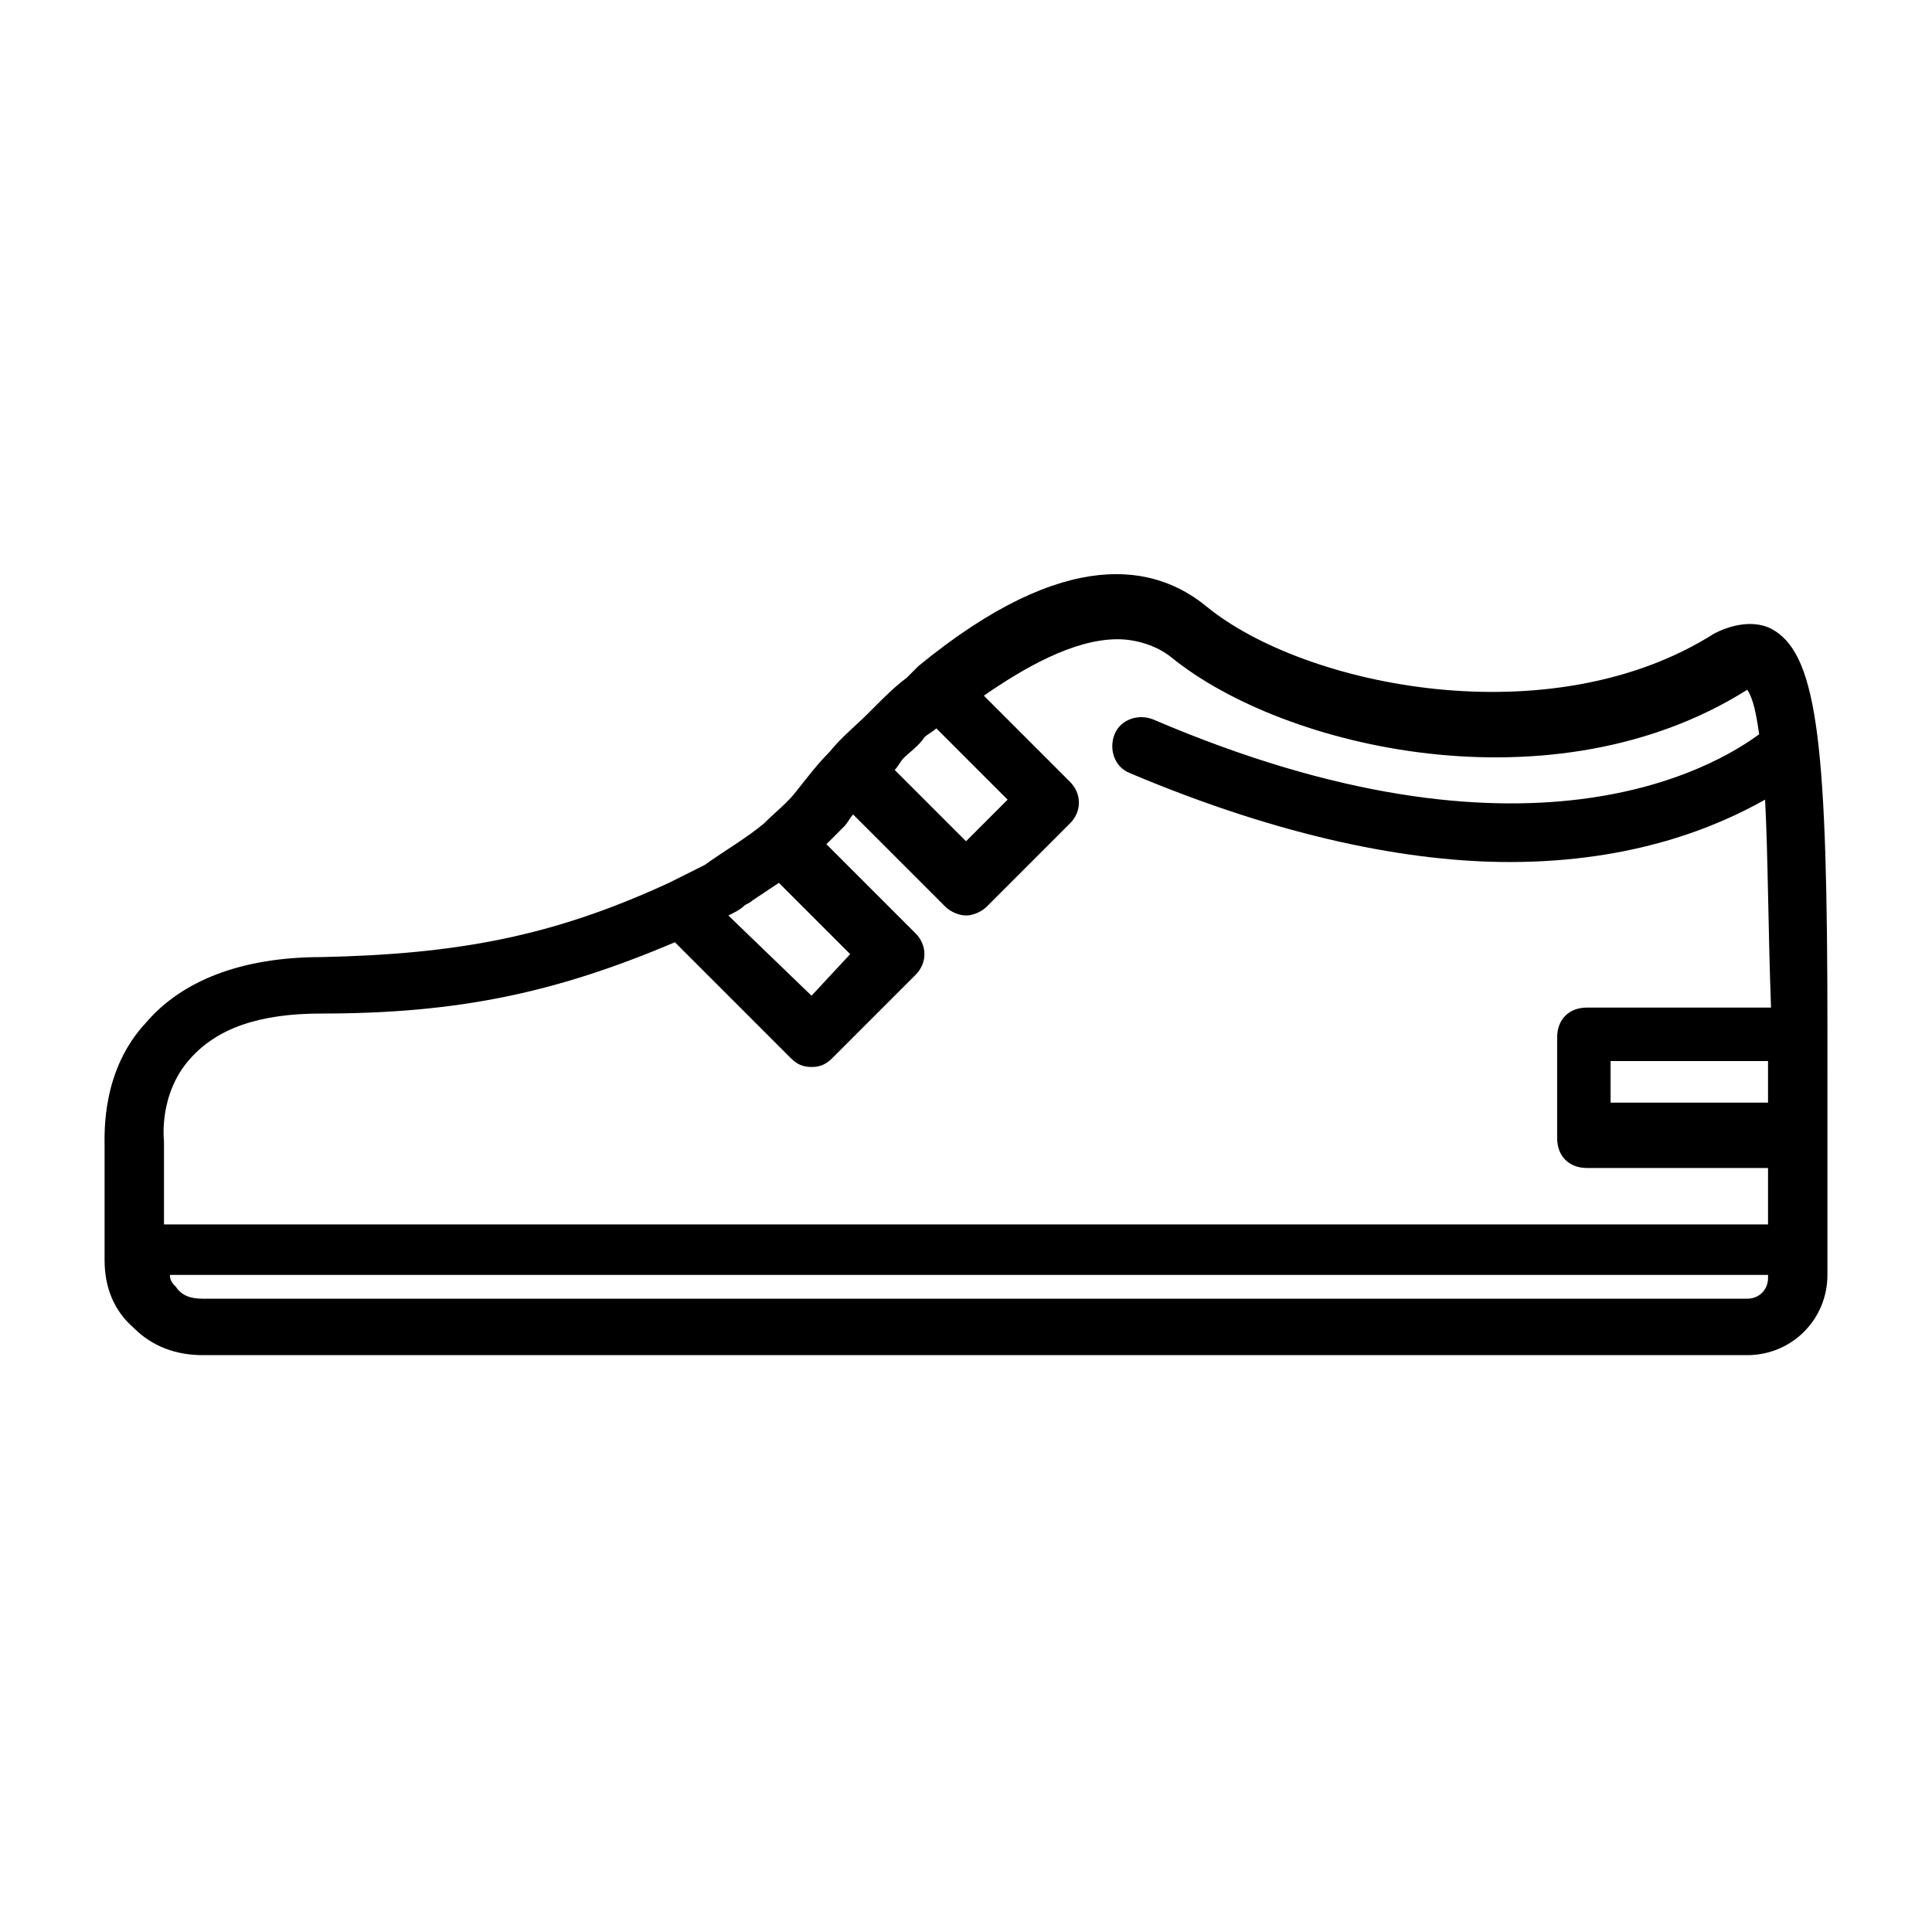
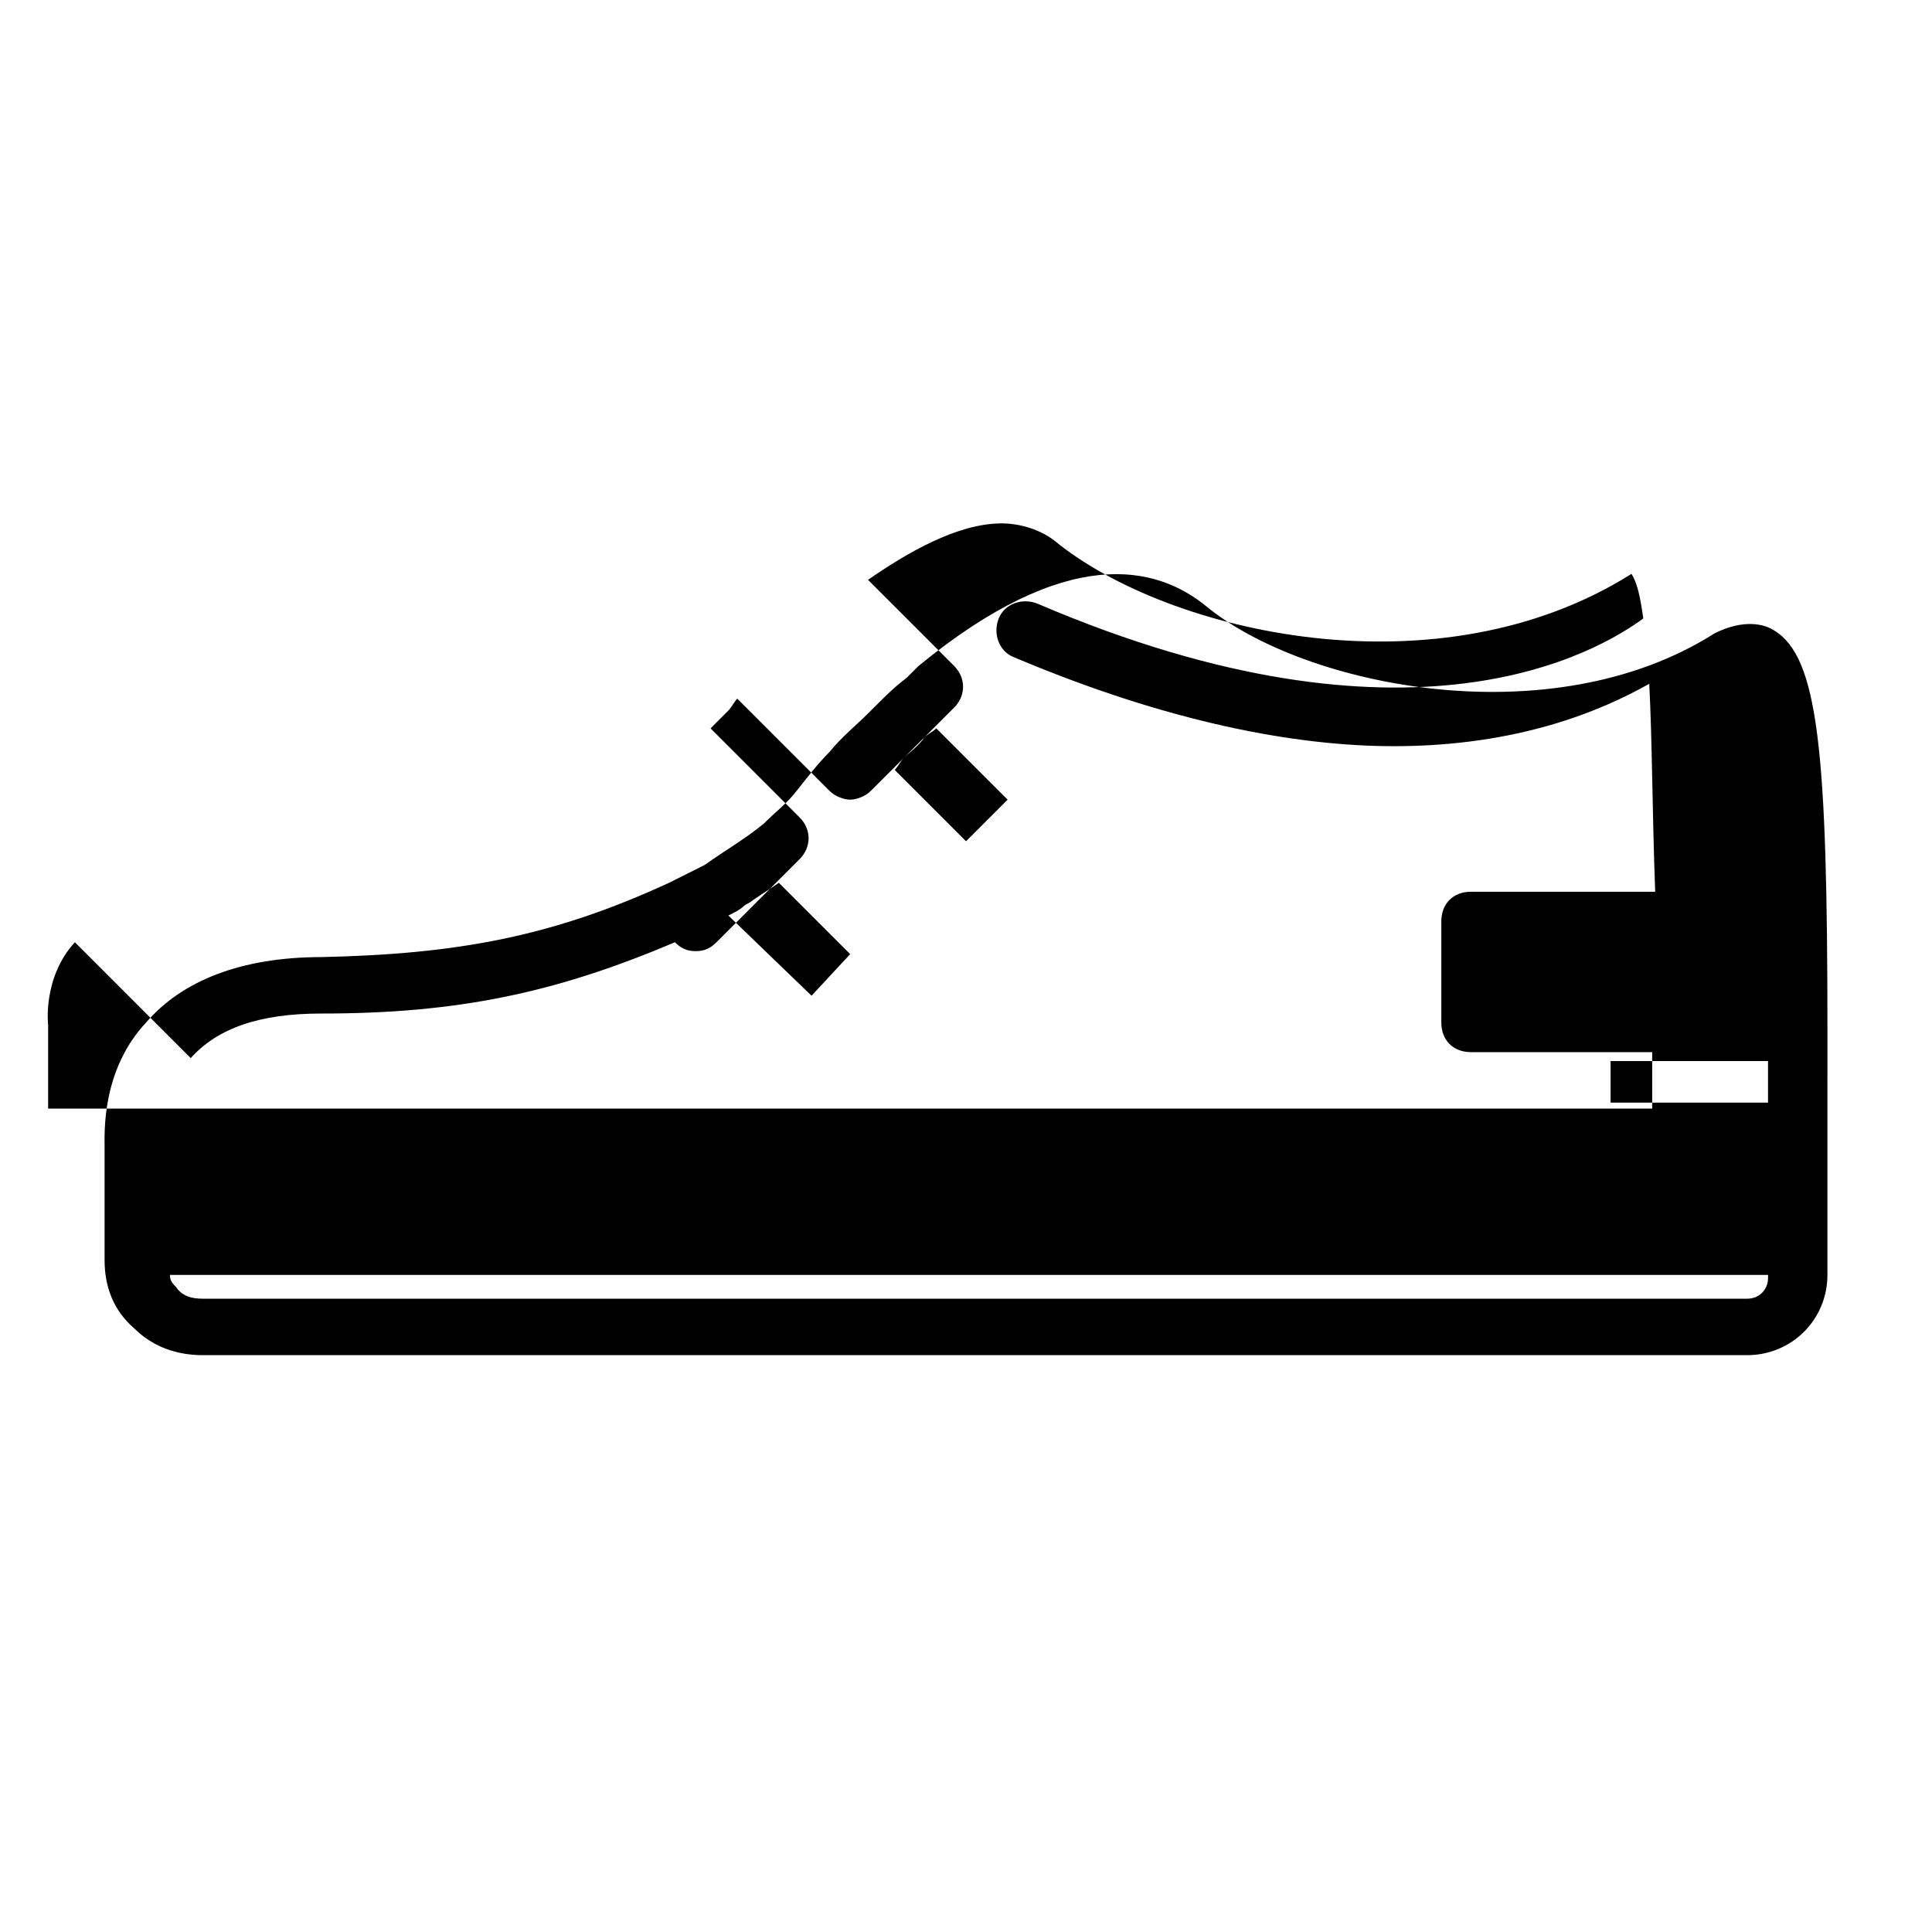
<svg xmlns="http://www.w3.org/2000/svg" fill="#000000" width="800px" height="800px" version="1.1" viewBox="144 144 512 512">
-   <path d="m628.29 417.32c0-73.996-2.363-99.188-14.168-106.27-2.363-1.574-7.871-3.148-15.742 0.789-43.297 27.551-108.63 14.168-134.61-7.086-13.383-11.02-37-16.531-76.359 15.742-0.789 0.789-2.363 2.363-3.148 3.148-3.148 2.363-5.512 4.723-8.66 7.871-0.789 0.789-0.789 0.789-1.574 1.574-3.148 3.148-7.086 6.297-10.234 10.234-3.148 3.148-5.512 6.297-8.66 10.234-2.363 3.148-5.512 5.512-8.66 8.66-4.723 3.938-10.234 7.086-15.742 11.02-3.148 1.574-6.297 3.148-9.445 4.723-30.699 14.168-55.891 18.895-92.102 19.68-21.254 0-37 6.297-46.445 17.32-11.812 12.598-11.023 29.129-11.023 33.066v29.914c0 7.086 2.363 13.383 7.871 18.105 4.723 4.723 11.02 7.086 18.105 7.086h409.34c11.809 0 21.254-9.445 21.254-21.254v-38.574zm-15.746 18.895h-41.723v-11.02l41.723-0.004v11.023zm-229.07-91.316c1.574-1.574 3.938-3.148 5.512-5.512 0.789-0.789 2.363-1.574 3.148-2.363l18.895 18.895-11.023 11.023-18.895-18.895c0.789-0.785 1.574-2.363 2.363-3.148zm-42.512 39.359c0.789-0.789 1.574-0.789 2.363-1.574 2.363-1.574 4.723-3.148 7.086-4.723l18.895 18.895-10.238 11.02-22.039-21.254c1.574-0.789 3.148-1.574 3.934-2.363zm-146.42 40.148c7.086-7.871 18.105-11.809 34.637-11.809 36.211 0 62.188-5.512 93.676-18.895l30.699 30.699c1.574 1.574 3.148 2.363 5.512 2.363s3.938-0.789 5.512-2.363l22.043-22.043c3.148-3.148 3.148-7.871 0-11.02l-23.617-23.617 4.723-4.723c0.789-0.789 1.574-2.363 2.363-3.148l24.402 24.402c1.574 1.574 3.938 2.363 5.512 2.363s3.938-0.789 5.512-2.363l22.043-22.043c3.148-3.148 3.148-7.871 0-11.02l-22.828-22.828c10.234-7.086 23.617-14.957 35.426-14.957 4.723 0 10.234 1.574 14.168 4.723 29.914 24.402 101.55 40.934 152.72 8.66 1.574 2.363 2.363 6.297 3.148 11.809-11.809 8.66-61.402 38.574-160.59-3.938-3.938-1.574-8.66 0-10.234 3.938s0 8.66 3.938 10.234c40.934 17.32 74.785 23.617 100.76 23.617 33.062 0 55.105-9.445 67.699-16.531 0.789 14.957 0.789 33.852 1.574 55.105h-48.805c-4.723 0-7.871 3.148-7.871 7.871v26.766c0 4.723 3.148 7.871 7.871 7.871h48.012v14.957h-425.09v-21.254-0.789c0 0.004-1.574-12.594 7.086-22.039zm412.49 63.762h-409.34c-3.148 0-5.512-0.789-7.086-3.148-0.789-0.789-1.574-1.574-1.574-3.148h423.52v0.789c0 3.148-2.363 5.508-5.512 5.508z" />
+   <path d="m628.29 417.32c0-73.996-2.363-99.188-14.168-106.27-2.363-1.574-7.871-3.148-15.742 0.789-43.297 27.551-108.63 14.168-134.61-7.086-13.383-11.02-37-16.531-76.359 15.742-0.789 0.789-2.363 2.363-3.148 3.148-3.148 2.363-5.512 4.723-8.66 7.871-0.789 0.789-0.789 0.789-1.574 1.574-3.148 3.148-7.086 6.297-10.234 10.234-3.148 3.148-5.512 6.297-8.66 10.234-2.363 3.148-5.512 5.512-8.66 8.66-4.723 3.938-10.234 7.086-15.742 11.02-3.148 1.574-6.297 3.148-9.445 4.723-30.699 14.168-55.891 18.895-92.102 19.68-21.254 0-37 6.297-46.445 17.32-11.812 12.598-11.023 29.129-11.023 33.066v29.914c0 7.086 2.363 13.383 7.871 18.105 4.723 4.723 11.02 7.086 18.105 7.086h409.34c11.809 0 21.254-9.445 21.254-21.254v-38.574zm-15.746 18.895h-41.723v-11.02l41.723-0.004v11.023zm-229.07-91.316c1.574-1.574 3.938-3.148 5.512-5.512 0.789-0.789 2.363-1.574 3.148-2.363l18.895 18.895-11.023 11.023-18.895-18.895c0.789-0.785 1.574-2.363 2.363-3.148zm-42.512 39.359c0.789-0.789 1.574-0.789 2.363-1.574 2.363-1.574 4.723-3.148 7.086-4.723l18.895 18.895-10.238 11.02-22.039-21.254c1.574-0.789 3.148-1.574 3.934-2.363zm-146.42 40.148c7.086-7.871 18.105-11.809 34.637-11.809 36.211 0 62.188-5.512 93.676-18.895c1.574 1.574 3.148 2.363 5.512 2.363s3.938-0.789 5.512-2.363l22.043-22.043c3.148-3.148 3.148-7.871 0-11.02l-23.617-23.617 4.723-4.723c0.789-0.789 1.574-2.363 2.363-3.148l24.402 24.402c1.574 1.574 3.938 2.363 5.512 2.363s3.938-0.789 5.512-2.363l22.043-22.043c3.148-3.148 3.148-7.871 0-11.02l-22.828-22.828c10.234-7.086 23.617-14.957 35.426-14.957 4.723 0 10.234 1.574 14.168 4.723 29.914 24.402 101.55 40.934 152.72 8.66 1.574 2.363 2.363 6.297 3.148 11.809-11.809 8.66-61.402 38.574-160.59-3.938-3.938-1.574-8.66 0-10.234 3.938s0 8.66 3.938 10.234c40.934 17.32 74.785 23.617 100.76 23.617 33.062 0 55.105-9.445 67.699-16.531 0.789 14.957 0.789 33.852 1.574 55.105h-48.805c-4.723 0-7.871 3.148-7.871 7.871v26.766c0 4.723 3.148 7.871 7.871 7.871h48.012v14.957h-425.09v-21.254-0.789c0 0.004-1.574-12.594 7.086-22.039zm412.49 63.762h-409.34c-3.148 0-5.512-0.789-7.086-3.148-0.789-0.789-1.574-1.574-1.574-3.148h423.52v0.789c0 3.148-2.363 5.508-5.512 5.508z" />
</svg>